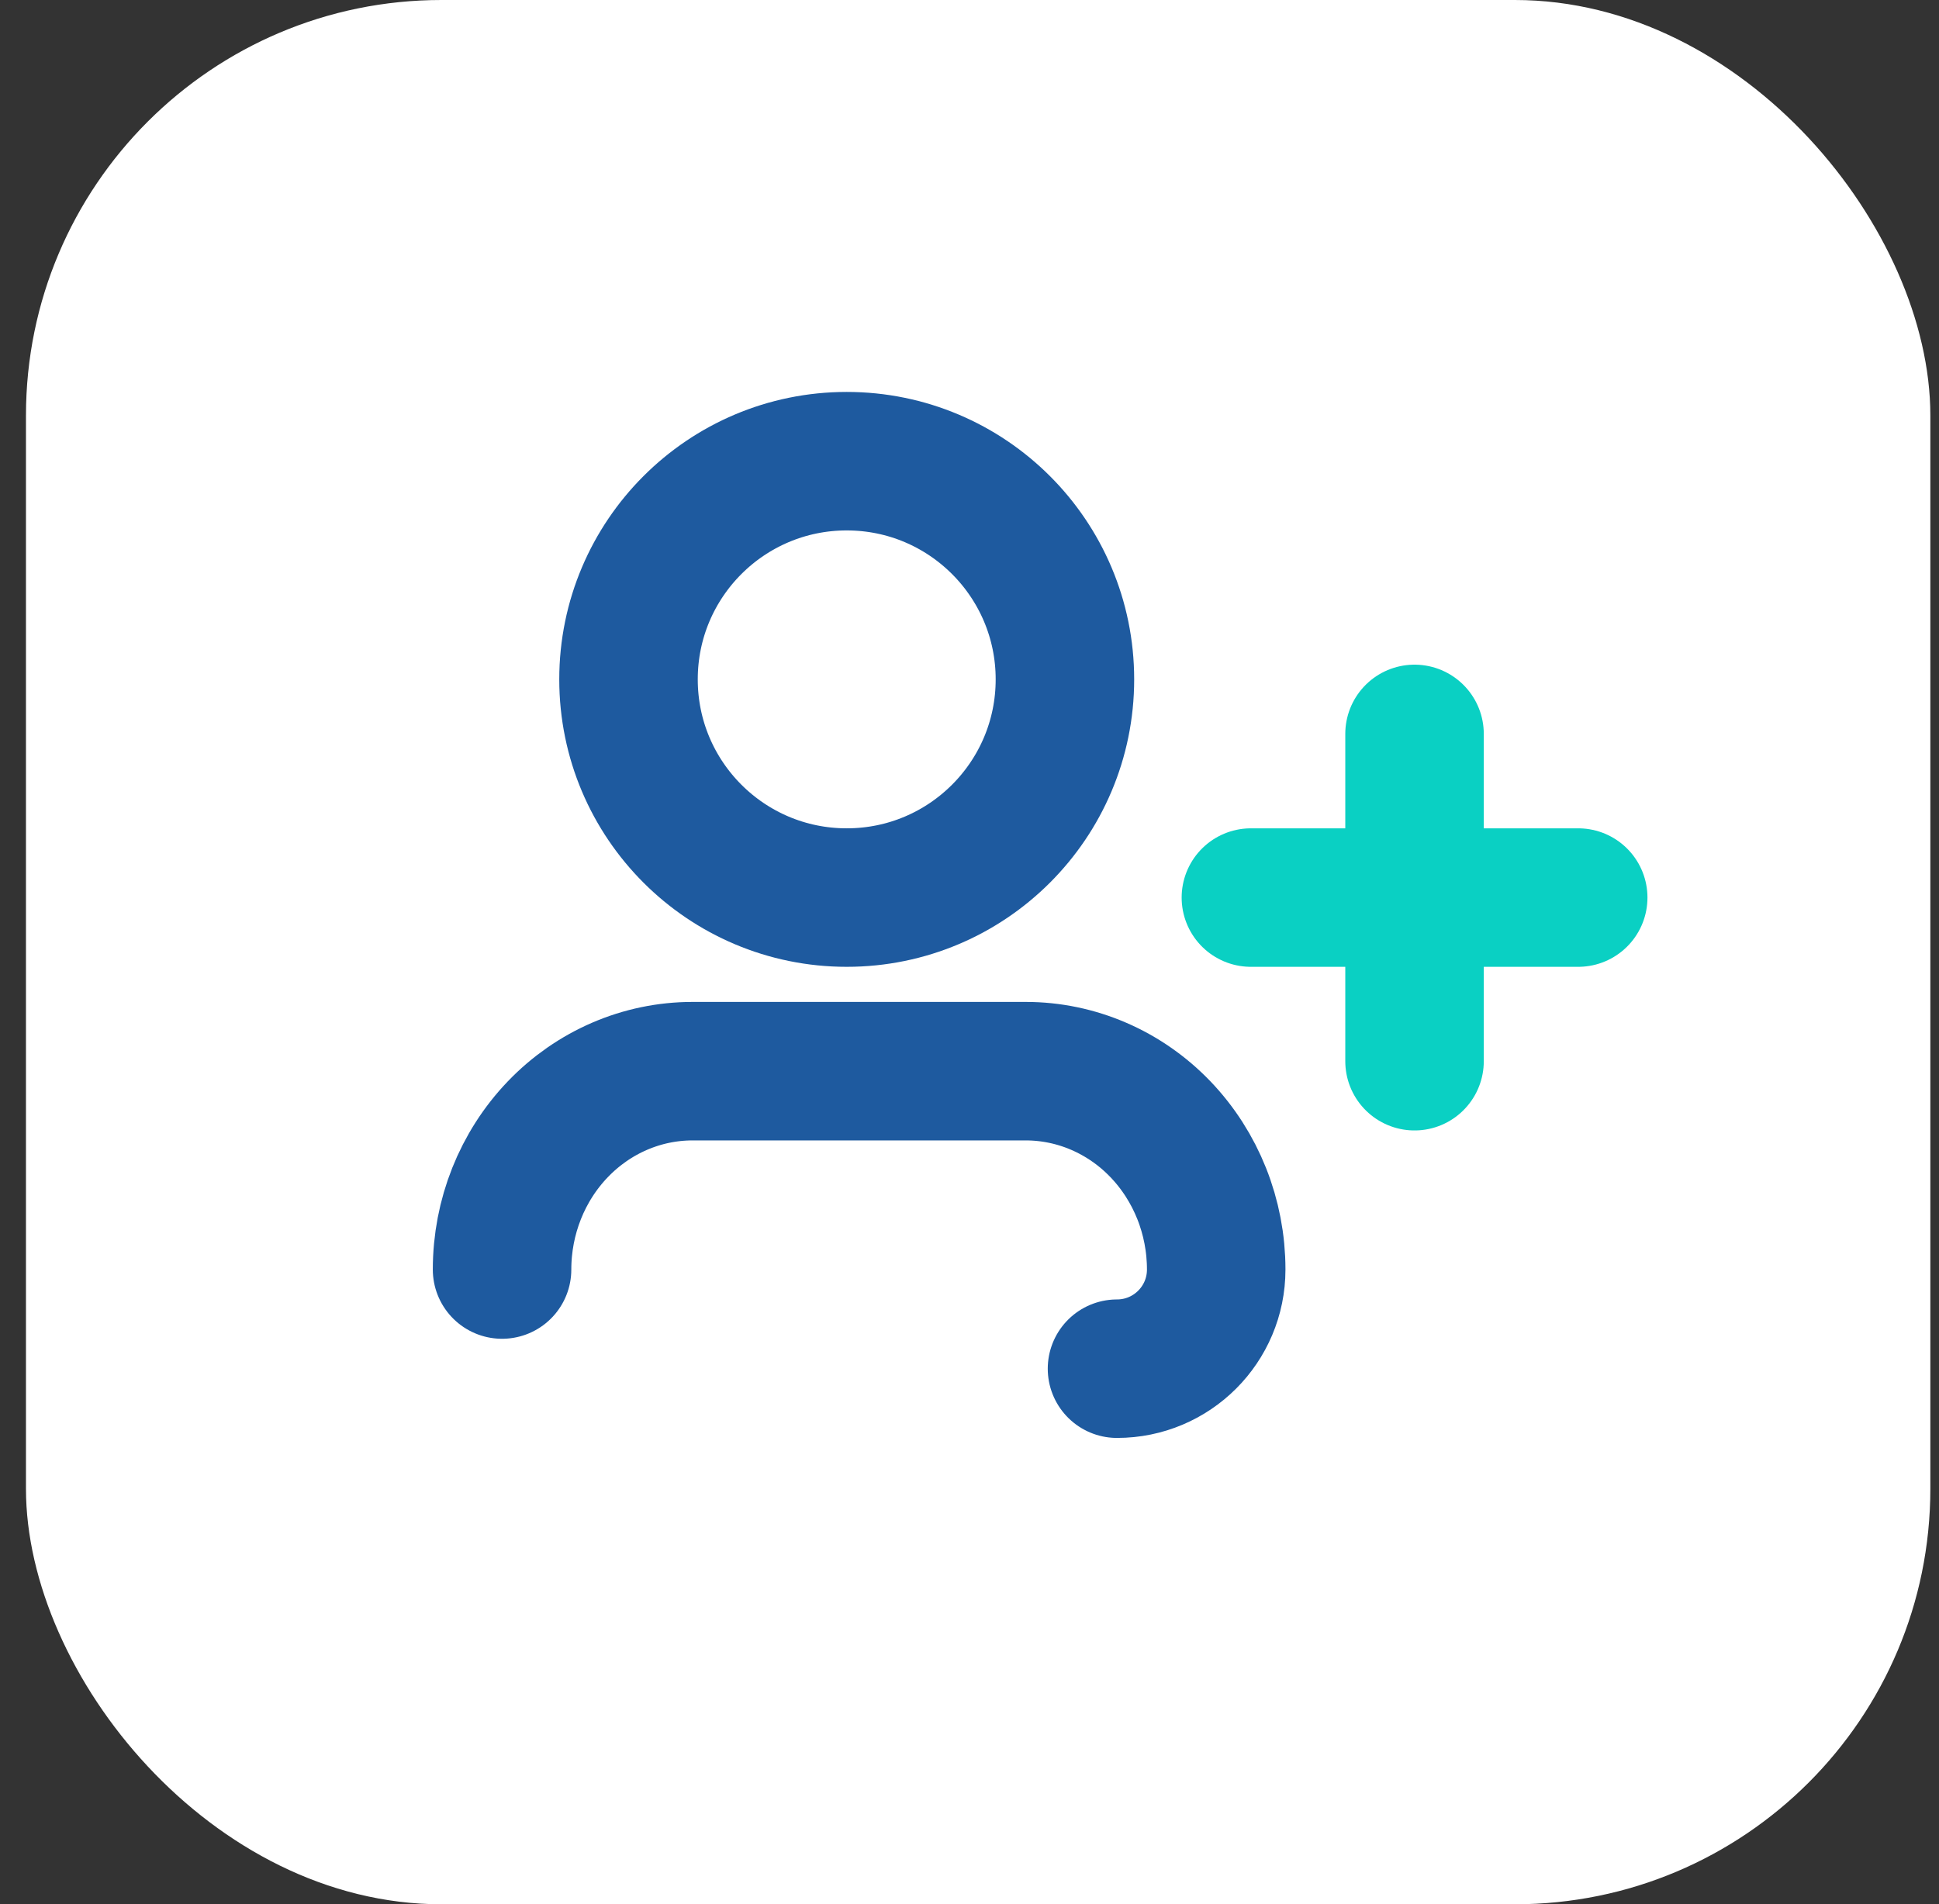
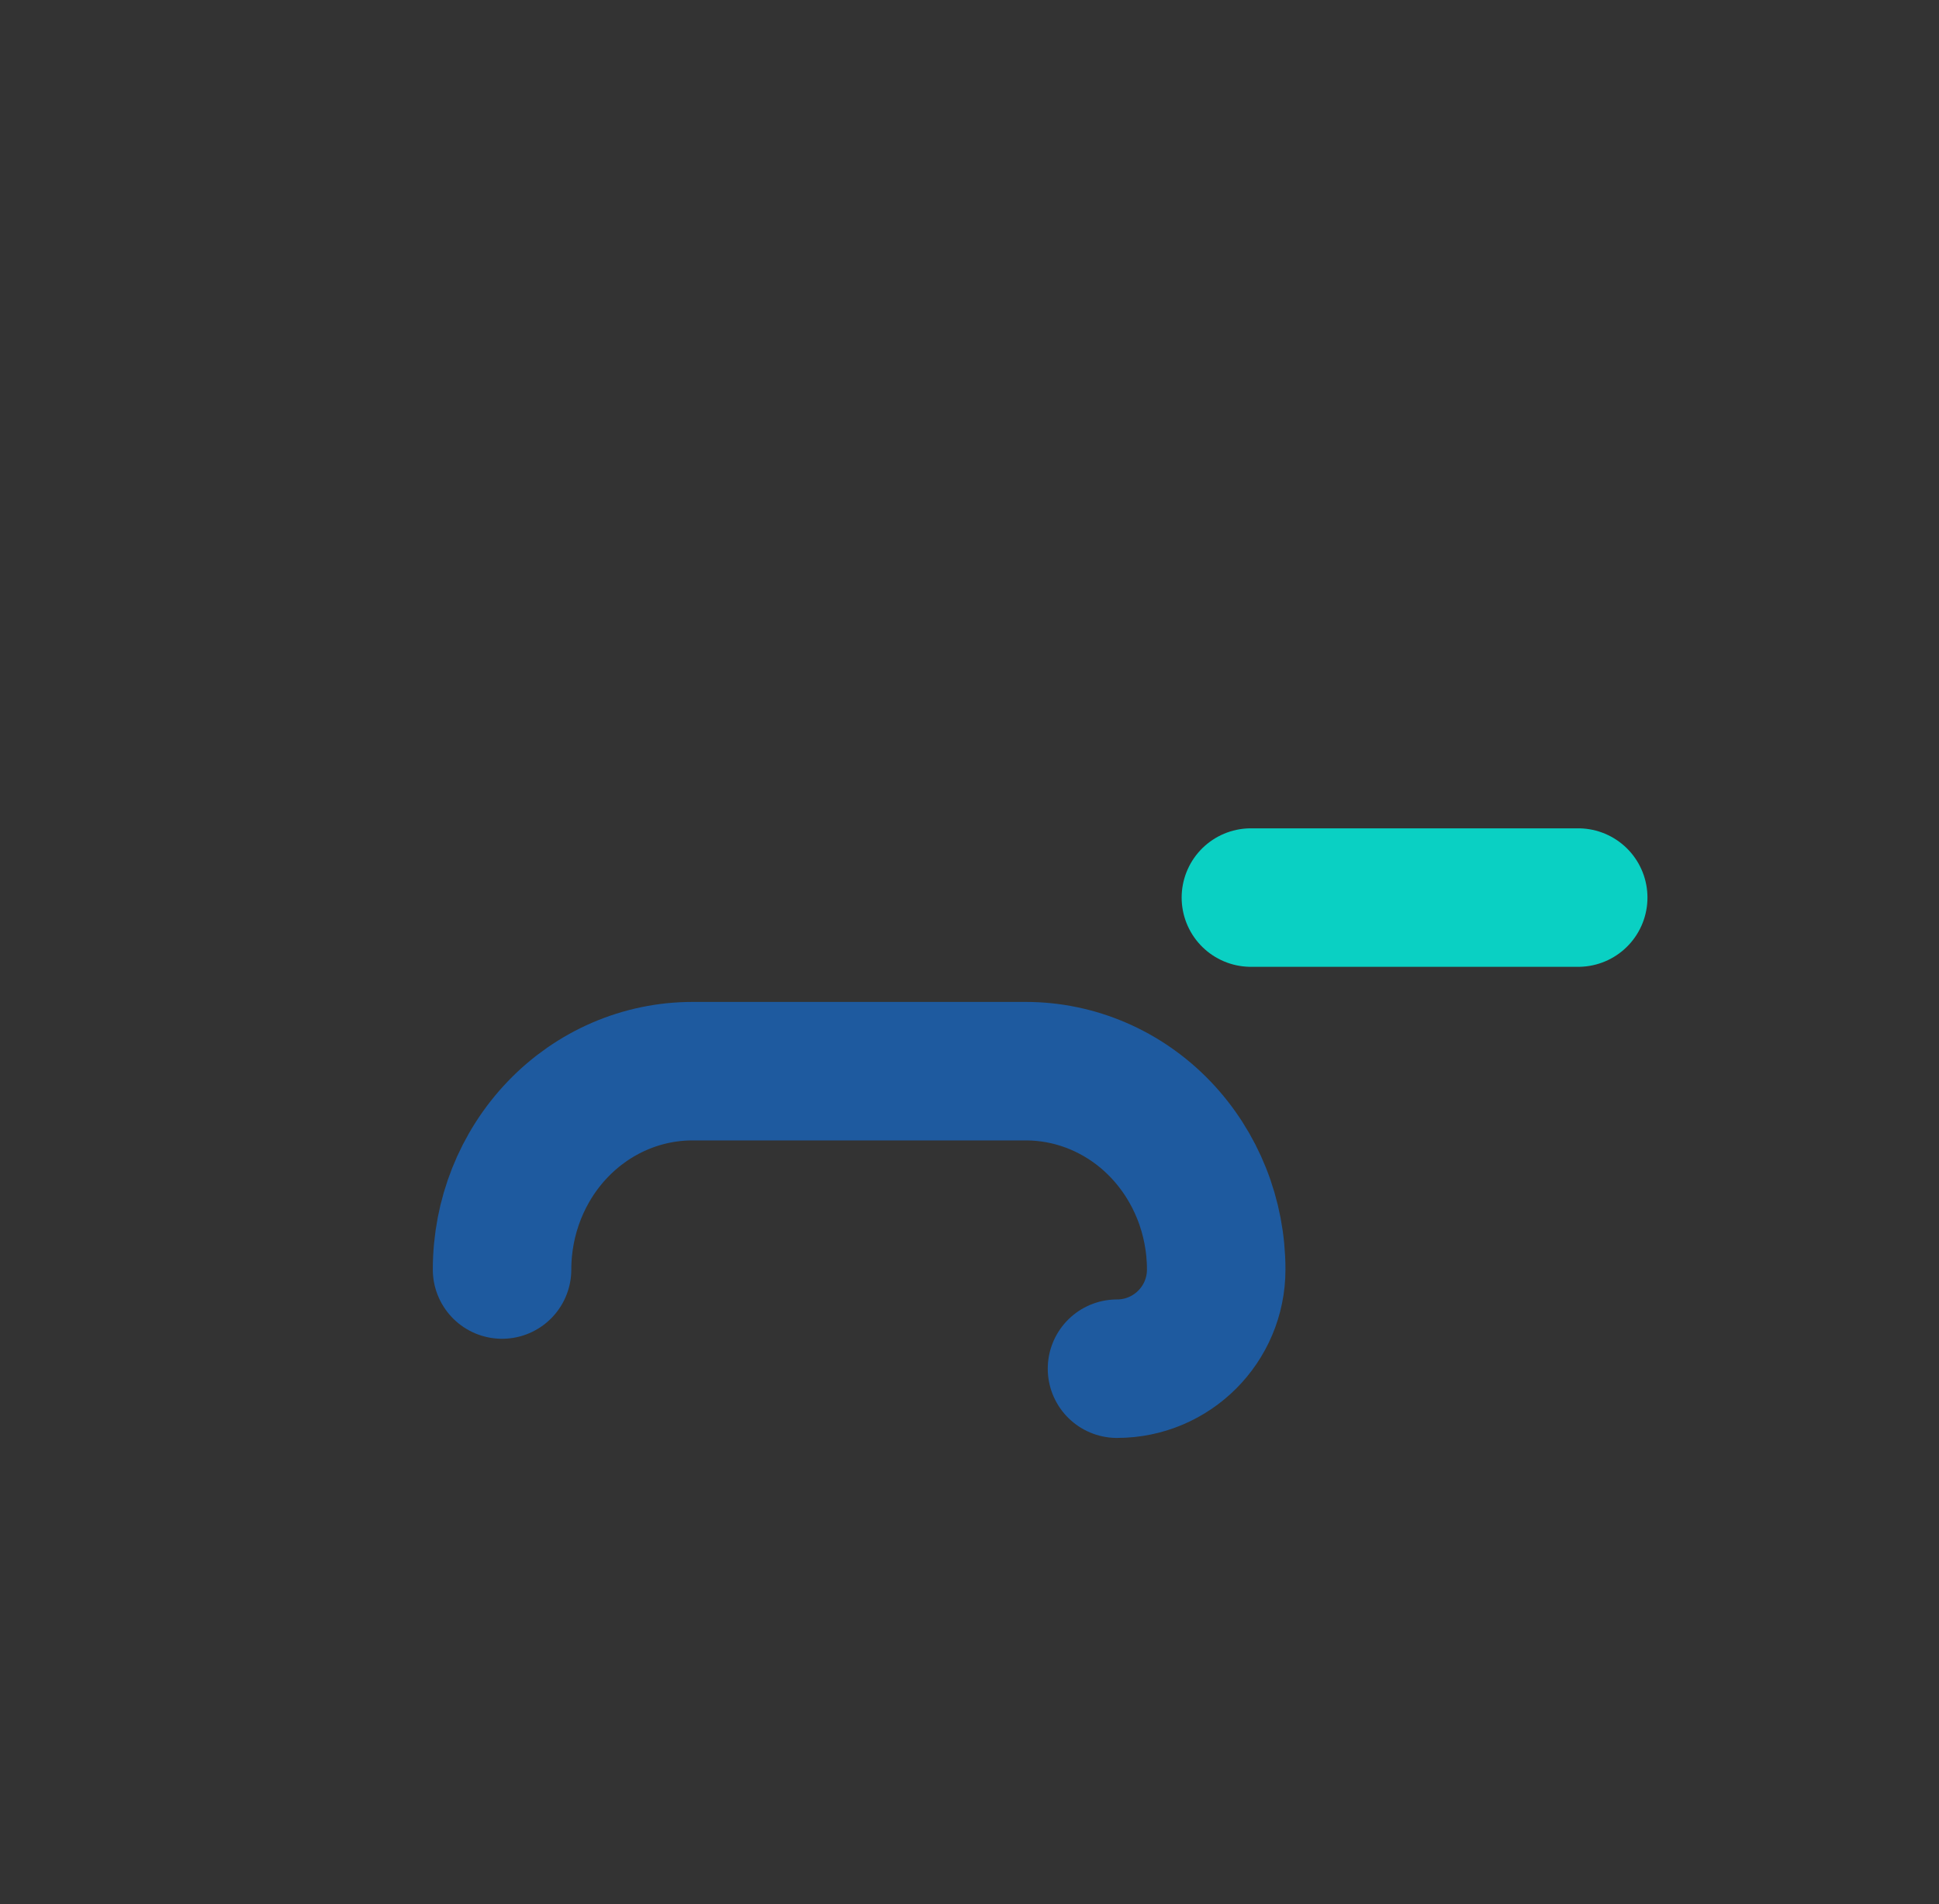
<svg xmlns="http://www.w3.org/2000/svg" width="56" height="55" viewBox="0 0 56 55" fill="none">
  <rect x="0" y="0" width="56" height="55" fill="#333333" stroke="none" />
-   <rect x="0.75" width="55" height="55" rx="12" fill="white" />
  <path d="M32.26 39.531C33.843 39.531 35.125 38.249 35.125 36.667V36.667C35.125 35.147 34.545 33.69 33.514 32.615C32.483 31.541 31.084 30.938 29.625 30.938H20C18.541 30.938 17.142 31.541 16.111 32.615C15.079 33.69 14.5 35.147 14.5 36.667V36.667" stroke="#1E5A9F" stroke-width="4" stroke-linecap="round" stroke-linejoin="round" />
-   <path d="M24.454 25.924C27.935 25.924 30.756 23.103 30.756 19.622C30.756 16.142 27.935 13.32 24.454 13.32C20.974 13.32 18.152 16.142 18.152 19.622C18.152 23.103 20.974 25.924 24.454 25.924Z" stroke="#1E5A9F" stroke-width="4" stroke-linecap="round" stroke-linejoin="round" />
-   <path d="M40.853 21.197V30.65" stroke="#0AD0C3" stroke-width="4" stroke-linecap="round" stroke-linejoin="round" />
  <path d="M45.58 25.924H36.127" stroke="#0AD0C3" stroke-width="4" stroke-linecap="round" stroke-linejoin="round" />
</svg>